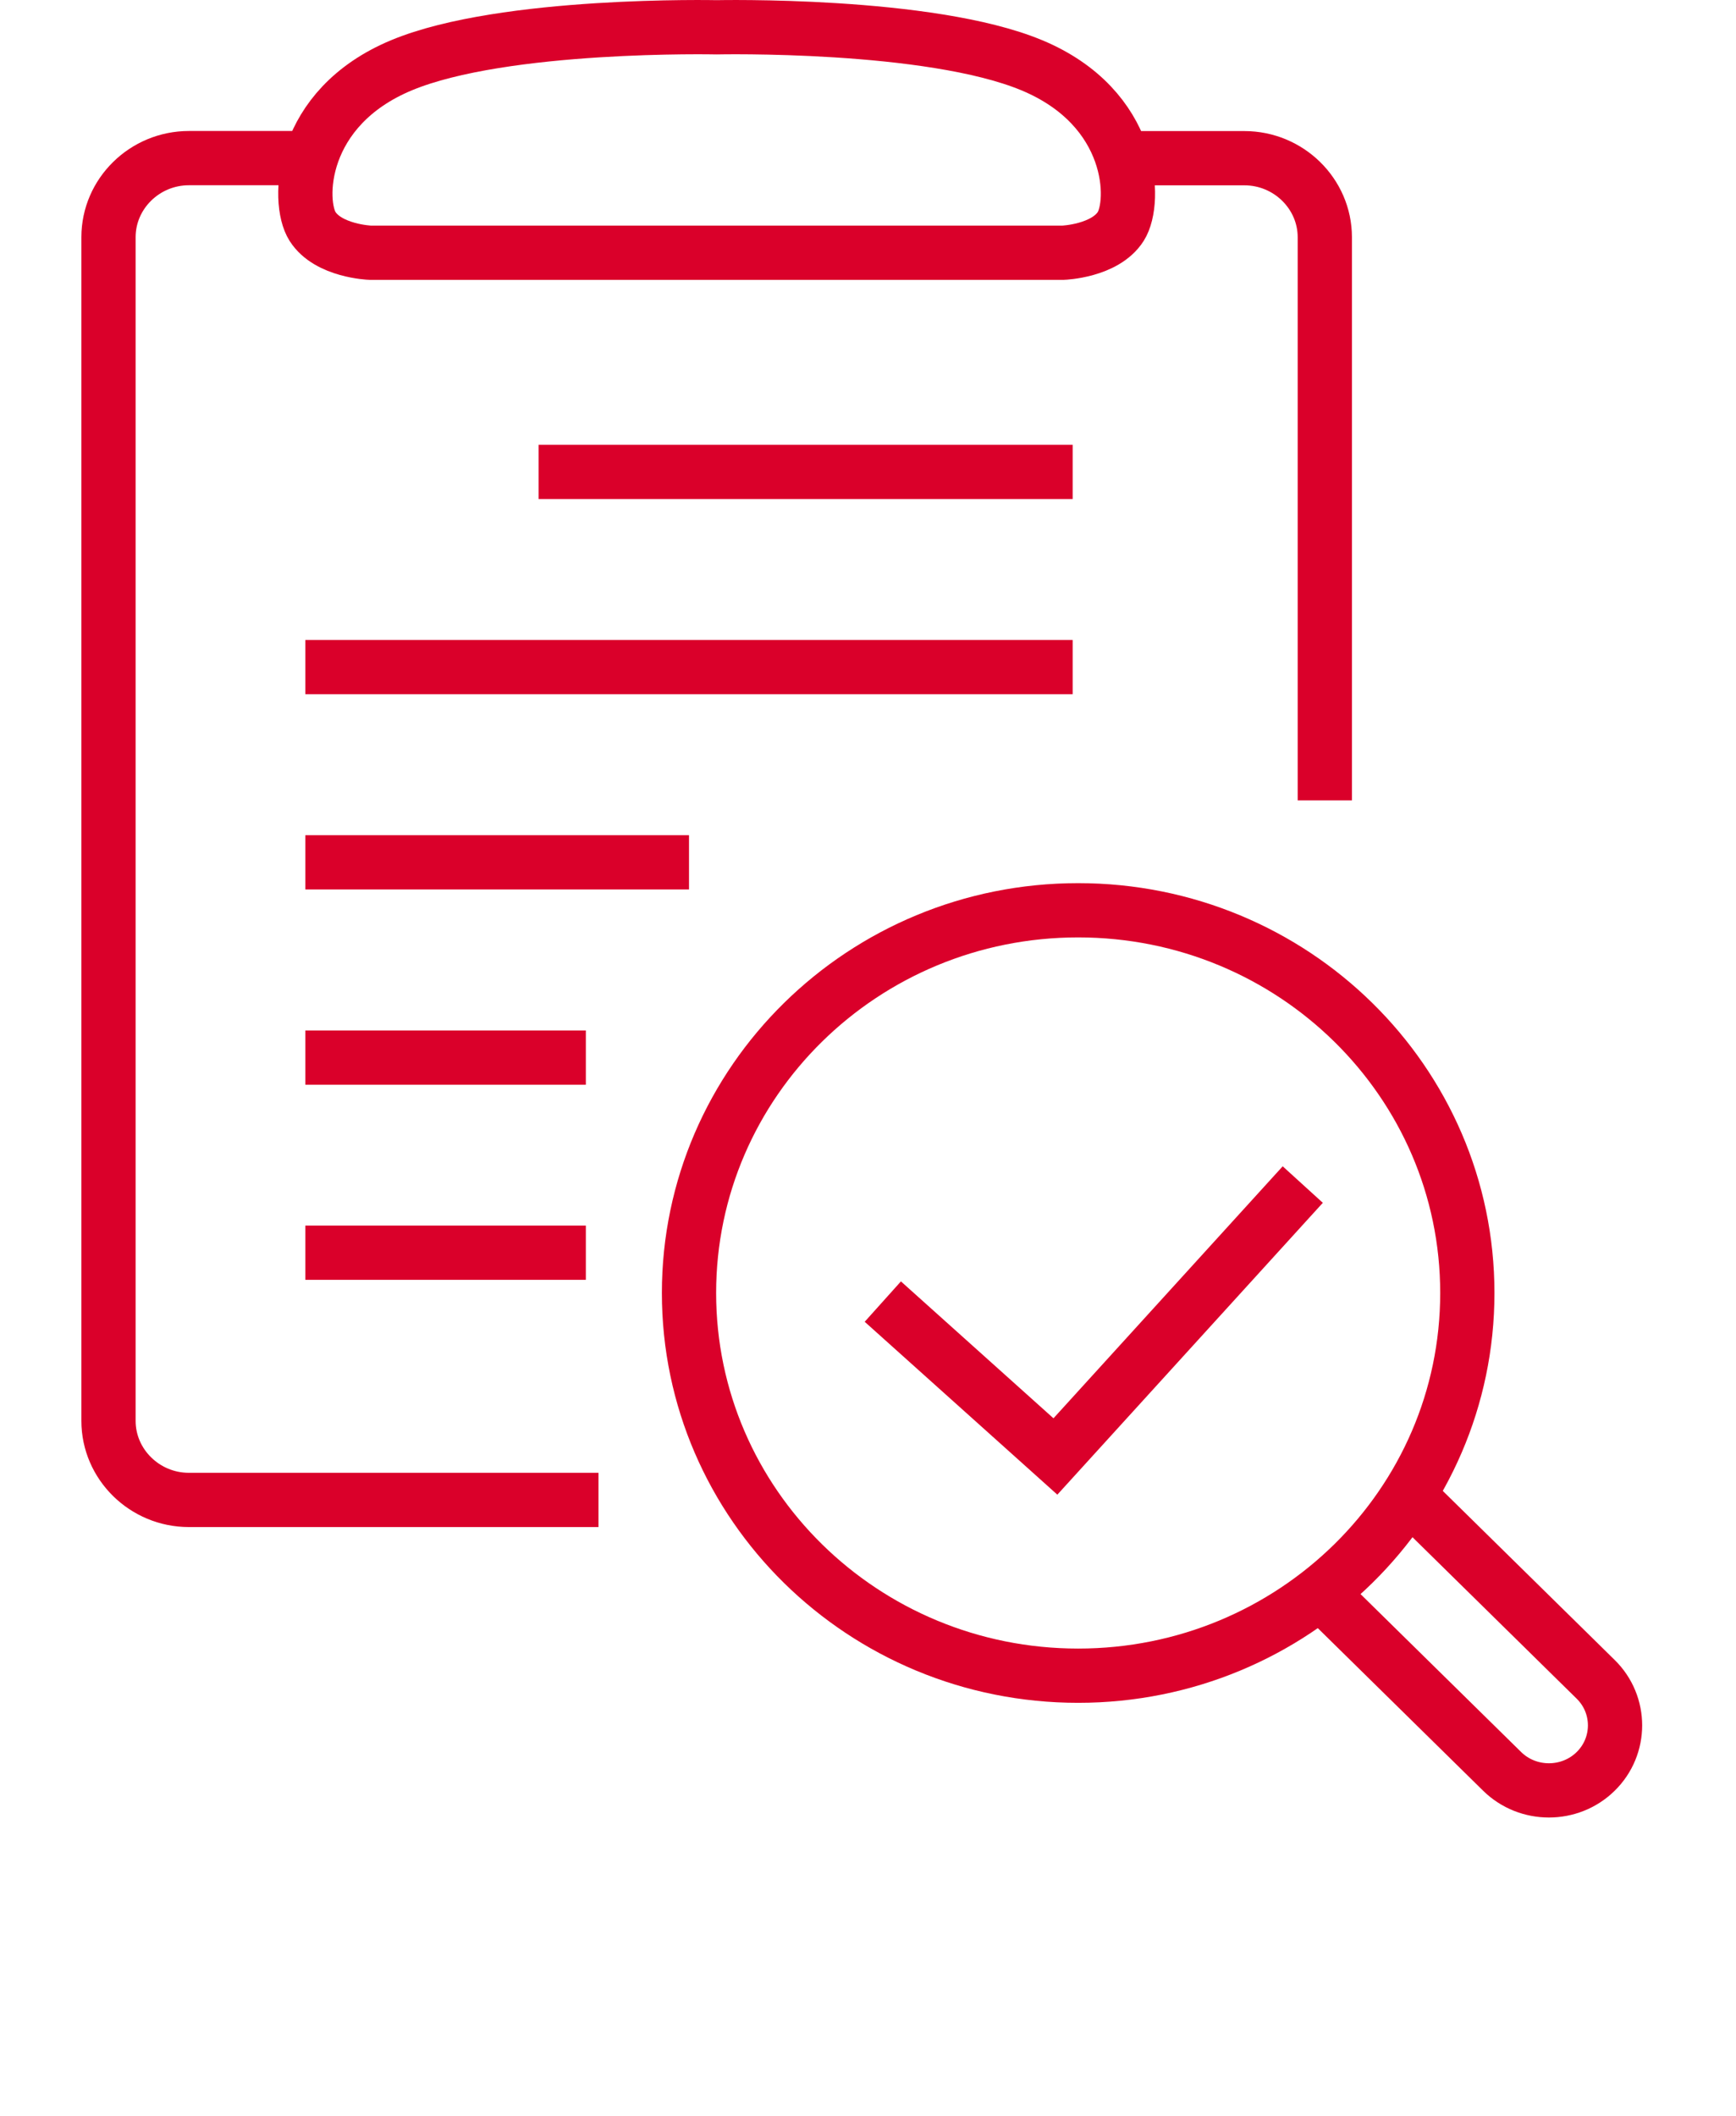
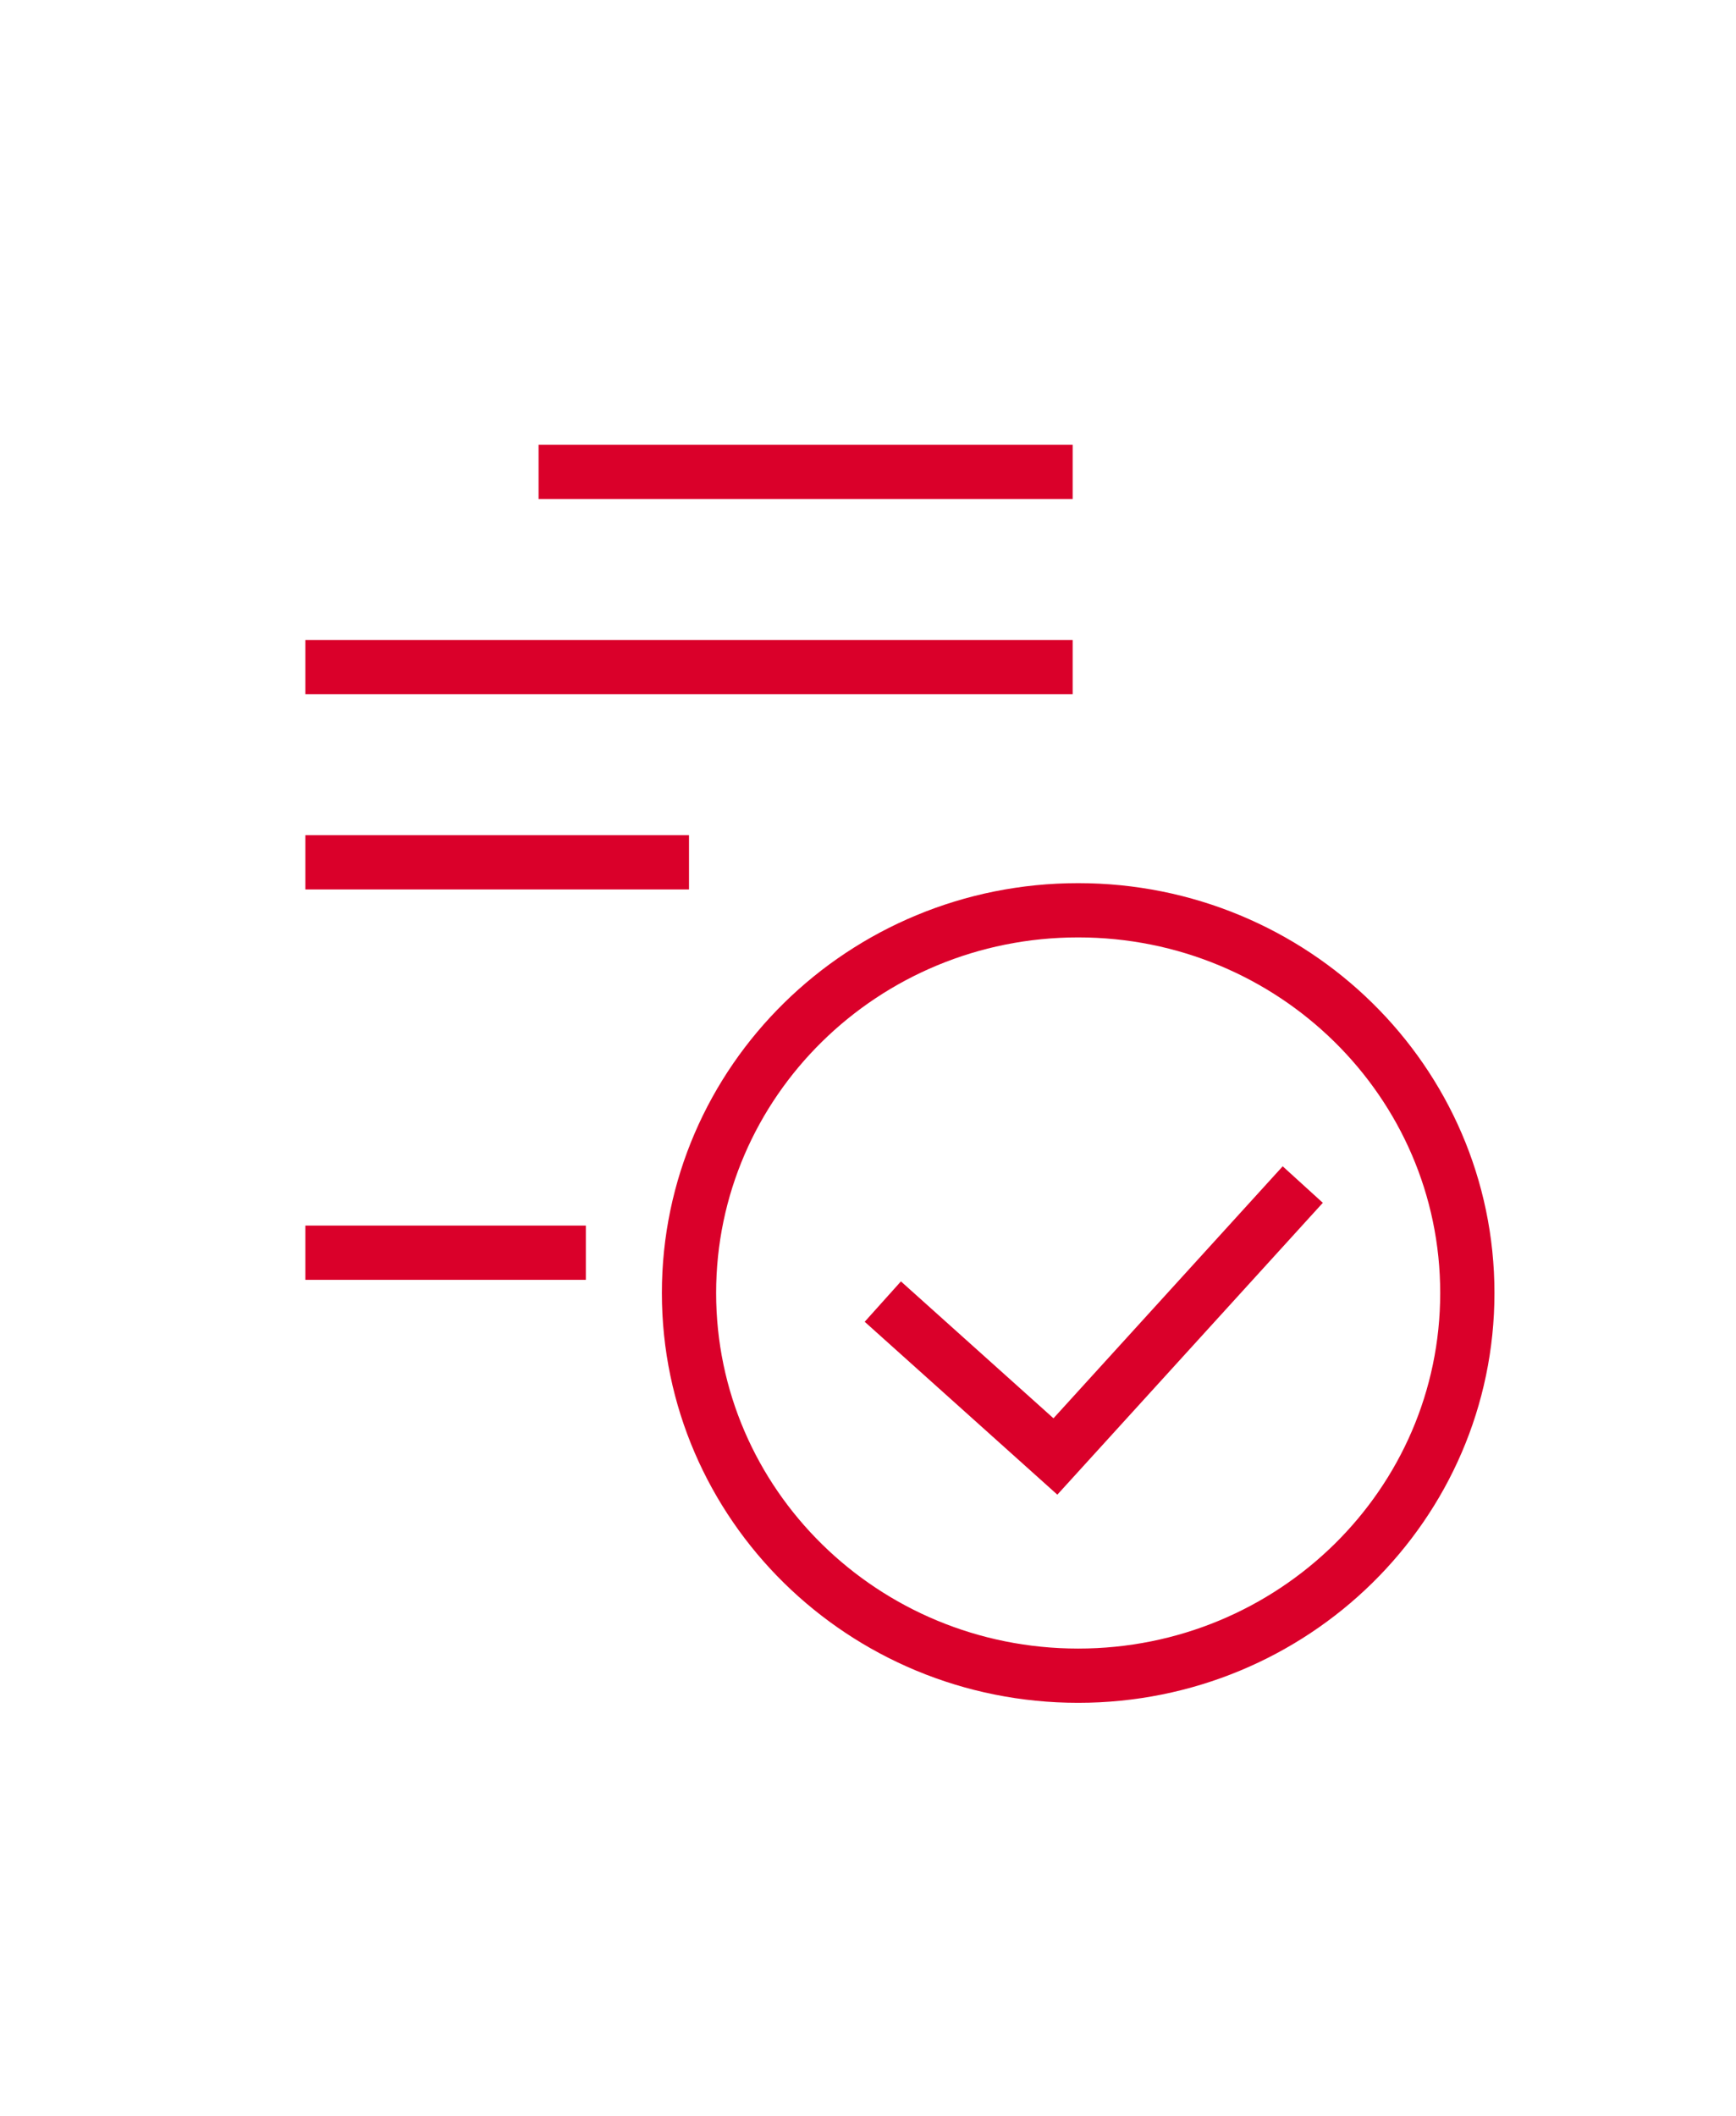
<svg xmlns="http://www.w3.org/2000/svg" width="64" height="78" viewBox="0 0 64 78" fill="none">
-   <path d="M41.381 5.832H45.877C47.507 5.832 48.841 7.144 48.841 8.746V29.505M22.064 55.293H6.963C5.334 55.293 4 53.981 4 52.379V8.743C4 7.141 5.334 5.829 6.963 5.829H11.46" stroke="#DA002A" stroke-width="2" stroke-miterlimit="22.926" />
-   <path fill-rule="evenodd" clip-rule="evenodd" d="M13.641 9.316C13.641 9.316 12.101 9.259 11.521 8.345C10.942 7.431 11.027 3.977 14.804 2.405C18.58 0.834 26.42 1.006 26.42 1.006C26.42 1.006 34.261 0.834 38.037 2.405C41.813 3.977 41.899 7.431 41.319 8.345C40.739 9.259 39.199 9.316 39.199 9.316C30.68 9.316 22.164 9.316 13.644 9.316H13.641Z" stroke="#DA002A" stroke-width="2" stroke-miterlimit="22.926" />
  <path d="M19.855 17.397H39.545" stroke="#DA002A" stroke-width="2" stroke-miterlimit="22.926" />
  <path d="M11.257 24.591H39.545" stroke="#DA002A" stroke-width="2" stroke-miterlimit="22.926" />
  <path d="M11.257 31.788H25.401" stroke="#DA002A" stroke-width="2" stroke-miterlimit="22.926" />
-   <path d="M11.257 38.986H21.598" stroke="#DA002A" stroke-width="2" stroke-miterlimit="22.926" />
  <path d="M11.257 46.179H21.598" stroke="#DA002A" stroke-width="2" stroke-miterlimit="22.926" />
  <path d="M32.546 47.981L38.909 53.691L48.028 43.667" stroke="#DA002A" stroke-width="2" stroke-miterlimit="22.926" />
  <path d="M39.748 61.772C47.672 61.772 54.095 55.455 54.095 47.664C54.095 39.872 47.672 33.556 39.748 33.556C31.825 33.556 25.401 39.872 25.401 47.664C25.401 55.455 31.825 61.772 39.748 61.772Z" stroke="#DA002A" stroke-width="2" stroke-miterlimit="22.926" />
-   <path d="M51.945 55.138L58.828 61.907C59.778 62.841 59.778 64.365 58.828 65.299C57.878 66.234 56.328 66.234 55.378 65.299L48.669 58.702" stroke="#DA002A" stroke-width="2" stroke-miterlimit="22.926" />
</svg>